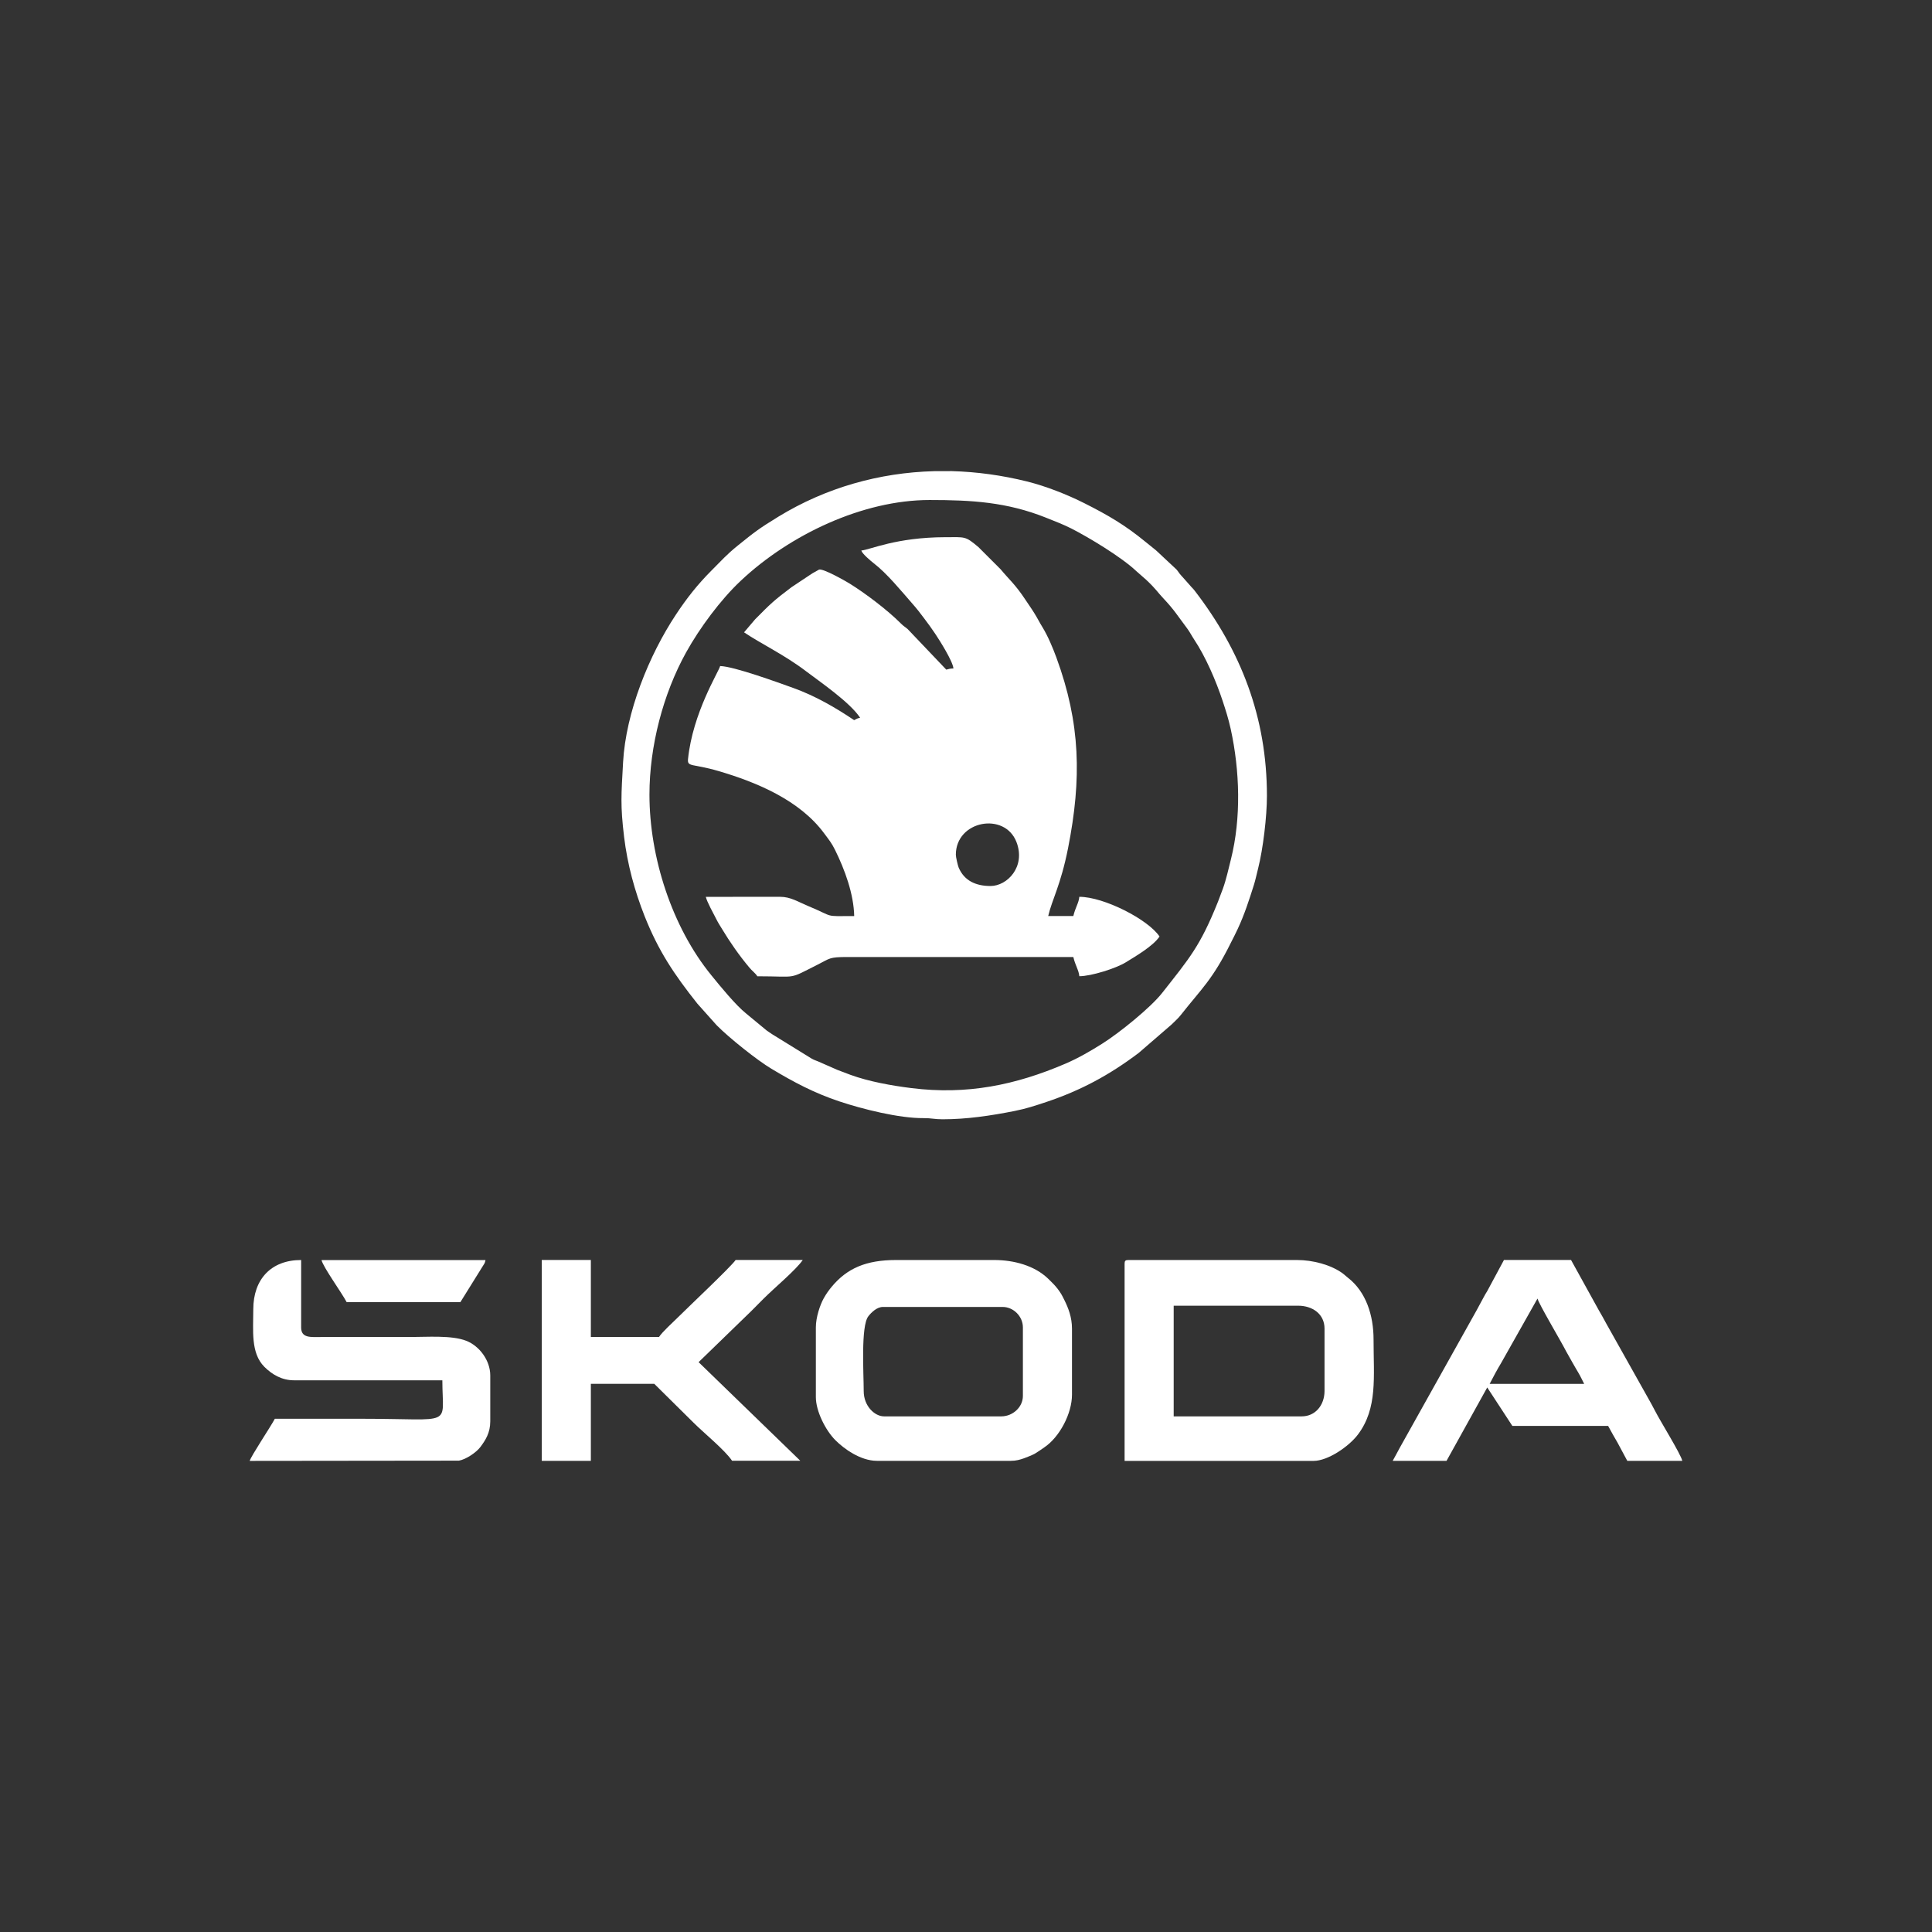
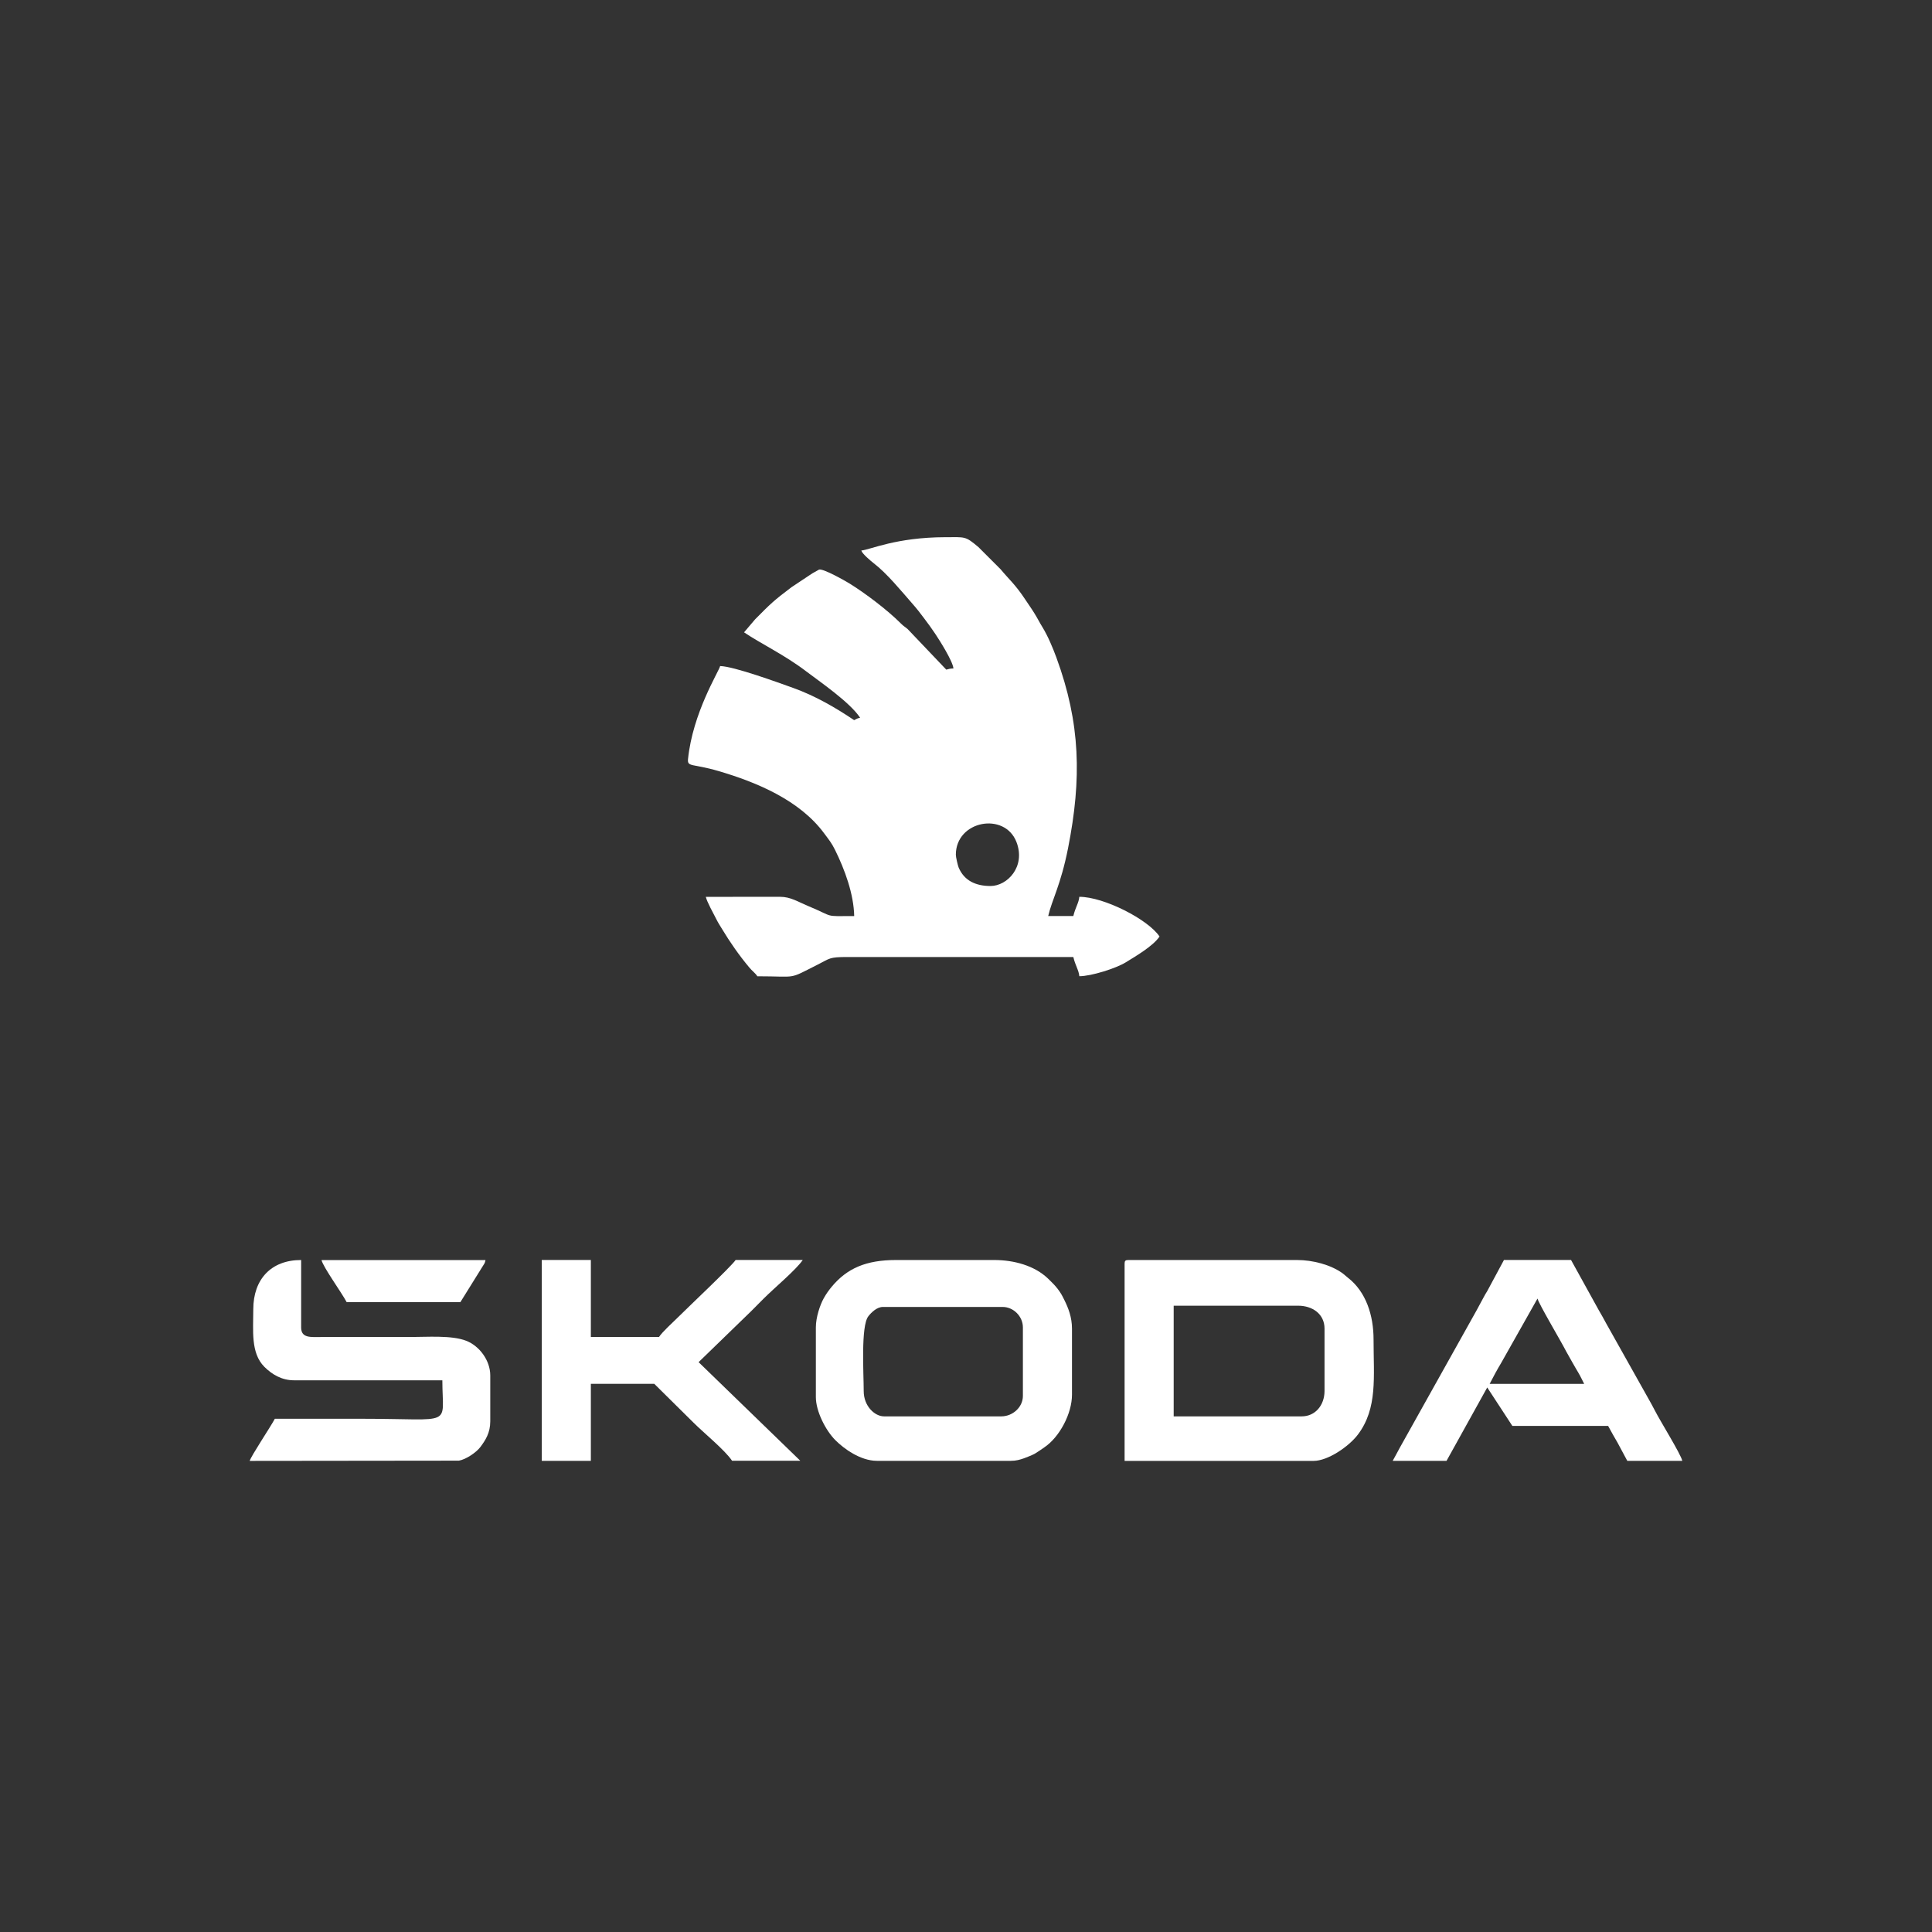
<svg xmlns="http://www.w3.org/2000/svg" width="500" height="500" viewBox="0 0 500 500" fill="none">
  <rect x="0" y="0" width="500" height="500" fill="#333333" stroke="none" />
  <path fill-rule="evenodd" clip-rule="evenodd" d="M222.905 142.475C223.118 143.296 225.367 145.181 226.127 145.774C229.546 148.388 233.284 152.994 236.141 156.246C237.281 157.538 238.117 158.618 239.18 160.046C240.259 161.49 241.05 162.539 242.037 164.029C243.101 165.625 246.581 171.082 246.748 172.997C245.806 173.012 245.624 173.134 244.894 173.301L234.895 162.798C234.15 162.159 233.938 162.144 233.193 161.399C229.622 157.812 223.817 153.45 219.745 150.942C218.924 150.44 213.028 147.05 211.964 147.415C211.949 147.43 210.353 148.327 210.201 148.403L204.807 151.99C200.202 155.471 199.443 156.216 195.416 160.29L192.559 163.649C196.905 166.582 203.075 169.501 208.575 173.696C212.238 176.478 219.912 181.706 222.601 185.75C221.781 185.932 221.69 186.038 221.051 186.373C216.31 183.181 210.992 180.08 205.217 178.013C201.312 176.614 189.915 172.45 186.374 172.374C185.949 173.954 179.277 184.503 178.062 196.435C177.834 198.578 179.201 197.56 185.964 199.551C195.811 202.439 206.95 207.075 213.286 215.663C214.456 217.244 215.216 218.126 216.113 219.965C218.62 225.042 220.945 231.334 221.067 237.08C212.891 237.08 216.295 237.445 209.123 234.466C206.478 233.371 204.609 232.094 201.889 232.094C195.476 232.079 189.079 232.11 182.666 232.11C182.985 233.462 184.626 236.381 185.356 237.825C185.873 238.858 186.237 239.39 186.845 240.394C188.973 243.92 191.282 247.234 193.926 250.395C194.671 251.307 195.355 251.702 196.008 252.66C206.676 252.66 203.713 253.618 211.6 249.65C214.821 248.039 214.532 247.674 219.243 247.674H277.778C278.295 249.909 279.192 251.064 279.328 252.645C282.413 252.645 288.796 250.608 291.288 249.088C293.856 247.507 298.43 244.847 300.086 242.37C297.153 237.962 285.696 232.094 279.328 232.094C279.192 233.69 278.31 234.815 277.778 237.065H271.275C272.247 232.854 274.526 229.054 276.411 219.509C279.967 201.497 279.632 187.194 273.402 170.2C272.475 167.662 271.168 164.561 269.785 162.311C269.025 161.08 268.524 160.046 267.734 158.77C266.944 157.478 266.153 156.398 265.378 155.213C262.78 151.276 261.23 150.06 258.966 147.339L253.222 141.594C249.757 138.675 249.863 139.025 244.636 139.025C231.871 139.055 225.154 142.293 222.905 142.475ZM247.371 221.211C247.371 212.35 259.999 210.039 263.053 217.898C265.53 224.297 260.668 229.298 256.352 229.298C252.599 229.298 249.559 227.975 248.1 224.525C247.873 223.962 247.371 221.804 247.371 221.211Z" fill="white" />
-   <path fill-rule="evenodd" clip-rule="evenodd" d="M241.718 121.94C227.601 122.32 213.773 126.181 201.464 133.705C196.297 136.866 195.233 137.733 190.948 141.183C187.985 143.57 186.754 145.044 184.095 147.689C180.524 151.276 177.788 154.742 174.947 159.028C167.926 169.622 161.969 184.397 161.255 197.241C160.784 205.814 160.526 208.352 161.513 216.59C162.379 223.719 164.249 230.574 166.817 237.08C170.418 246.139 174.445 252.143 180.493 259.758L185.477 265.337C188.745 268.65 196.008 274.426 199.655 276.6C205.46 280.081 210.733 282.878 217.252 285.051C223.149 287.027 232.752 289.429 238.968 289.368C241.08 289.353 241.794 289.672 243.922 289.672C250.258 289.672 256.474 288.73 262.537 287.529C265.485 286.951 268.038 286.115 270.758 285.203C279.8 282.178 287.154 278.181 294.677 272.511L303.171 265.17C303.992 264.349 304.949 263.528 305.618 262.646C311.012 255.791 313.793 253.587 318.58 243.92C319.157 242.75 319.75 241.67 320.327 240.394C322.06 236.685 323.276 232.915 324.506 229.024C324.902 227.778 325.205 226.303 325.585 224.814C326.877 219.722 327.88 211.362 327.88 205.95C327.88 185.598 321.118 168.376 309.174 152.857C308.702 152.234 308.444 152.082 308.003 151.534L305.678 148.92C305.04 148.236 305.04 148.023 304.448 147.354L299.159 142.414C298.156 141.624 297.427 141.016 296.409 140.195C291.151 135.878 286.714 133.294 280.62 130.224C276.213 128.005 270.682 125.816 265.774 124.6C259.346 123.004 252.827 122.107 246.338 121.925L241.718 121.94ZM168.078 205.646C168.078 193.106 171.619 179.548 177.576 168.817C181.071 162.524 186.48 155.213 191.693 150.318C204.366 138.386 223.285 129.403 240.563 129.403C251.474 129.403 260.546 129.92 270.712 133.978C272.977 134.89 275.119 135.696 277.231 136.76C281.653 139.01 290.209 144.132 294.099 147.826L296.576 149.999C299.311 152.568 299.402 153.085 301.059 154.833C303.931 157.888 304.66 159.21 307.228 162.63C307.943 163.588 308.399 164.53 309.037 165.488C312.03 169.987 314.705 176.204 316.422 181.402C317.197 183.758 317.927 186.023 318.504 188.653C320.875 199.475 321.239 211.726 318.565 222.382C317.972 224.753 317.303 227.747 316.498 229.951C316.088 231.076 315.647 232.262 315.222 233.341C310.602 244.878 307.867 247.948 300.709 257.038C297.776 260.762 289.692 267.313 285.24 270.11C282.201 272.025 279.116 273.818 275.803 275.247C262.826 280.826 250.243 283.394 235.883 281.601C230.747 280.962 224.835 279.898 220.094 278.166C218.985 277.755 217.8 277.314 216.721 276.889L211.767 274.715C211.098 274.426 210.749 274.366 210.034 273.955L199.868 267.678C199.321 267.282 198.865 267.039 198.394 266.674L193.136 262.327C190.431 260.184 186.389 255.229 184.11 252.417C173.868 239.877 168.078 221.774 168.078 205.646Z" fill="white" />
  <path fill-rule="evenodd" clip-rule="evenodd" d="M291.045 327.034V378.075H339.976C343.638 378.075 349.079 374.382 351.449 371.235C356.555 364.426 355.476 356.415 355.476 346.642C355.476 340.501 353.577 334.315 348.79 330.636C348.167 330.15 348.015 329.937 347.437 329.511C344.398 327.323 339.779 326.091 335.66 326.091H291.987C291.257 326.091 291.045 326.319 291.045 327.034ZM336.891 366.554H303.749V337.917H335.964C339.718 337.917 342.787 340.106 342.787 343.83V360.003C342.772 363.651 340.417 366.554 336.891 366.554Z" fill="white" />
  <path fill-rule="evenodd" clip-rule="evenodd" d="M211.144 343.526V361.568C211.144 365.231 213.651 370.156 216.174 372.695C218.377 374.929 222.708 378.06 226.932 378.06H261.625C262.962 378.06 263.965 377.771 264.999 377.407C265.774 377.118 267.111 376.601 267.825 376.206C268.6 375.75 269.436 375.142 270.241 374.595C274.223 371.935 277.429 365.809 277.429 360.96V343.845C277.429 340.927 276.487 338.525 275.469 336.473C274.77 335.059 274.572 334.695 273.721 333.555C272.992 332.597 272.232 331.883 271.32 330.986C267.779 327.52 262.37 326.091 257.294 326.091H231.902C224.182 326.091 219.243 328.204 215.247 333.007C214.487 333.919 213.818 334.862 213.21 335.941C212.223 337.704 211.144 340.911 211.144 343.526ZM223.528 360.018C223.528 355.519 222.753 343.222 224.714 340.668C225.458 339.695 226.932 338.236 228.498 338.236H259.467C262.294 338.236 264.725 340.683 264.725 343.526V361.264C264.725 364.198 262.066 366.554 259.148 366.554H228.786C226.401 366.554 223.528 363.924 223.528 360.018Z" fill="white" />
  <path fill-rule="evenodd" clip-rule="evenodd" d="M140.208 378.06H152.912V358.133H169.324L179.308 368.013C182.104 370.825 187.575 375.233 189.459 378.045H207.117L180.797 352.524L194.352 339.376C195.522 338.206 196.449 337.279 197.604 336.108C200.354 333.342 206.053 328.615 207.755 326.076H190.386C189.277 327.748 177.819 338.555 175.433 340.942C174.08 342.295 171.482 344.605 170.555 346.003H152.912V326.076H140.208V378.06Z" fill="white" />
  <path fill-rule="evenodd" clip-rule="evenodd" d="M360.43 378.06H374.365L384.896 359.075L391.4 369.031H416.184C416.975 370.551 417.826 371.965 418.646 373.409L421.138 378.06H435.377C434.951 376.236 429.663 367.785 428.25 364.988C427.673 363.833 427.156 362.967 426.502 361.781L415.668 342.477C415.014 341.276 414.452 340.227 413.768 339.087L406.58 326.076H389.227L384.88 334.163C384.546 334.74 384.303 335.044 383.969 335.728C383.346 336.959 382.738 337.932 382.115 339.163L362.284 374.64C361.676 375.841 361.053 376.875 360.43 378.06ZM397.903 336.063C398.238 337.461 404.012 347.143 405.334 349.758L406.9 352.539C407.401 353.406 407.933 354.363 408.495 355.291C409.088 356.263 409.468 357.191 409.984 358.148H385.519C386.491 356.294 387.373 354.591 388.497 352.737L397.903 336.063Z" fill="white" />
  <path fill-rule="evenodd" clip-rule="evenodd" d="M65.55 338.859C65.55 344.331 64.851 350.153 68.407 353.725C70.382 355.701 72.92 357.221 76.081 357.221H114.481C114.481 369.442 117.749 367.177 94.043 367.177C86.399 367.177 78.771 367.177 71.127 367.177C70.063 369.214 64.957 376.829 64.623 378.075L118.767 378.015C120.59 377.711 123.234 375.902 124.283 374.534C125.651 372.725 126.881 370.81 126.881 367.815V355.975C126.881 352.083 124.085 348.329 120.651 346.991C116.867 345.517 110.53 346.019 106.124 346.019H83.193C80.412 346.019 77.935 346.368 77.935 343.526V326.091C70.139 326.091 65.55 331.092 65.55 338.859Z" fill="white" />
  <path fill-rule="evenodd" clip-rule="evenodd" d="M89.712 336.99H119.147L124.982 327.611C125.407 326.912 125.438 327.034 125.651 326.106H83.208C83.649 327.961 88.451 334.573 89.712 336.99Z" fill="white" />
</svg>